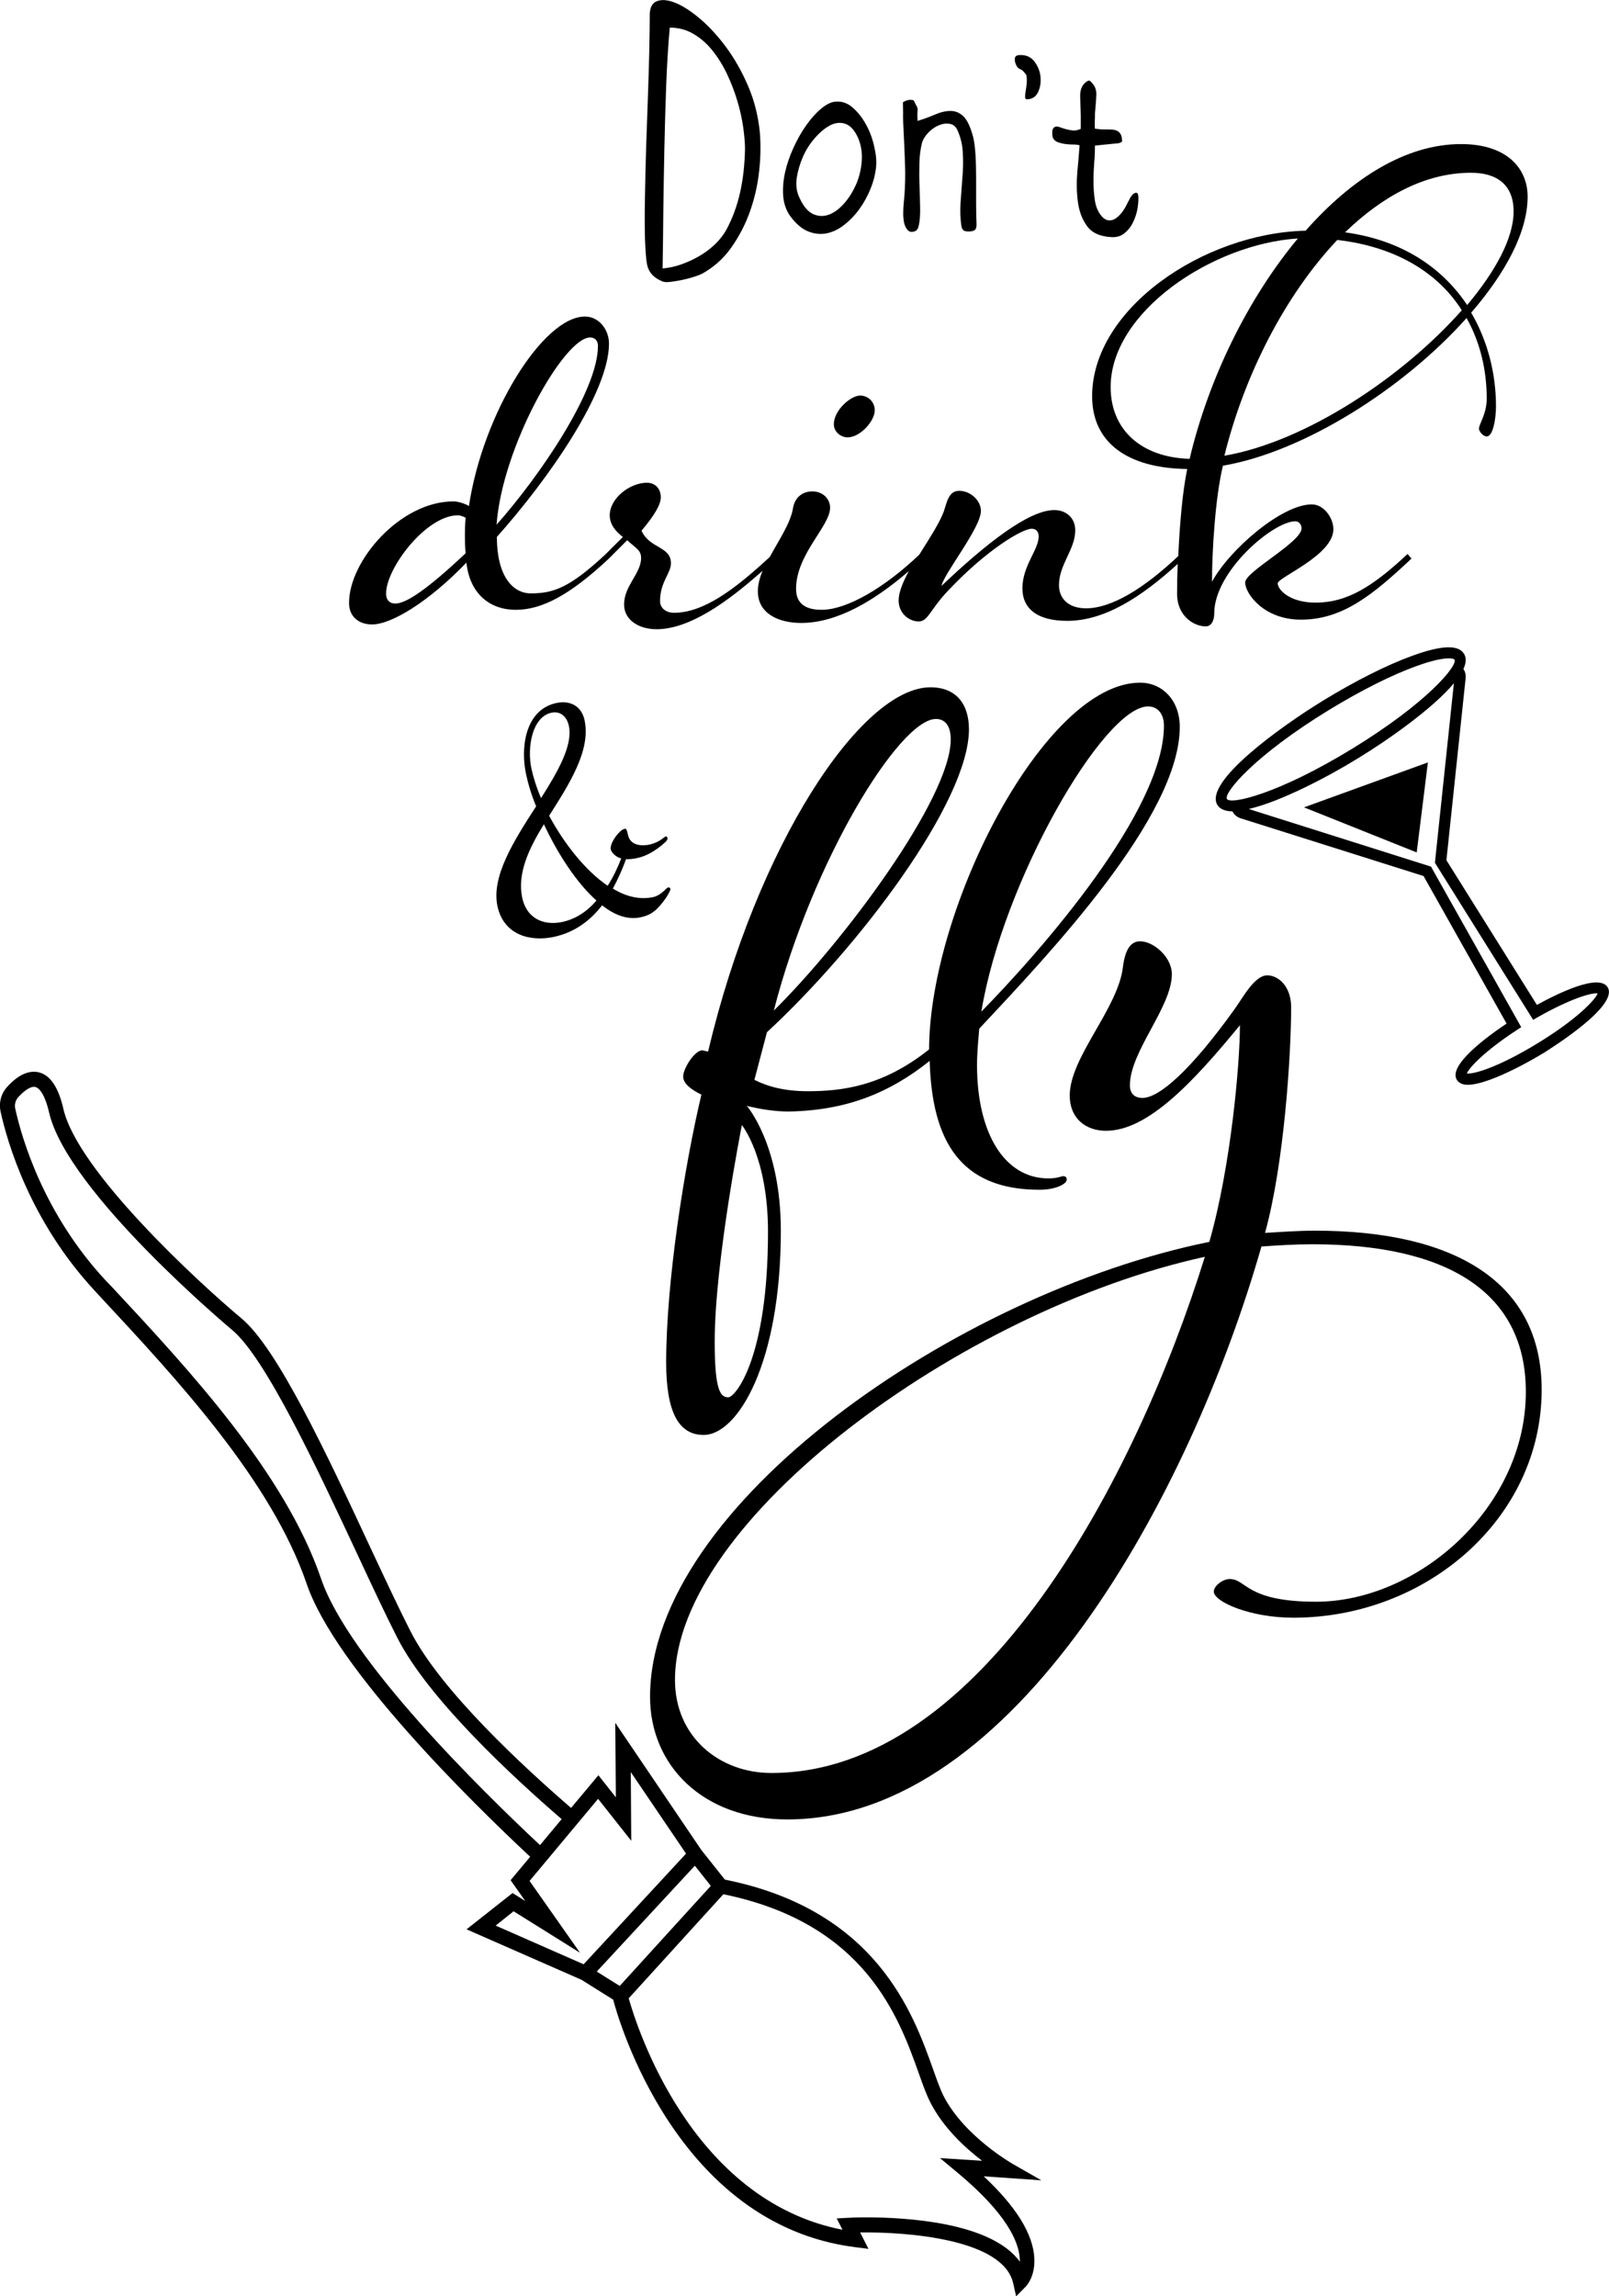
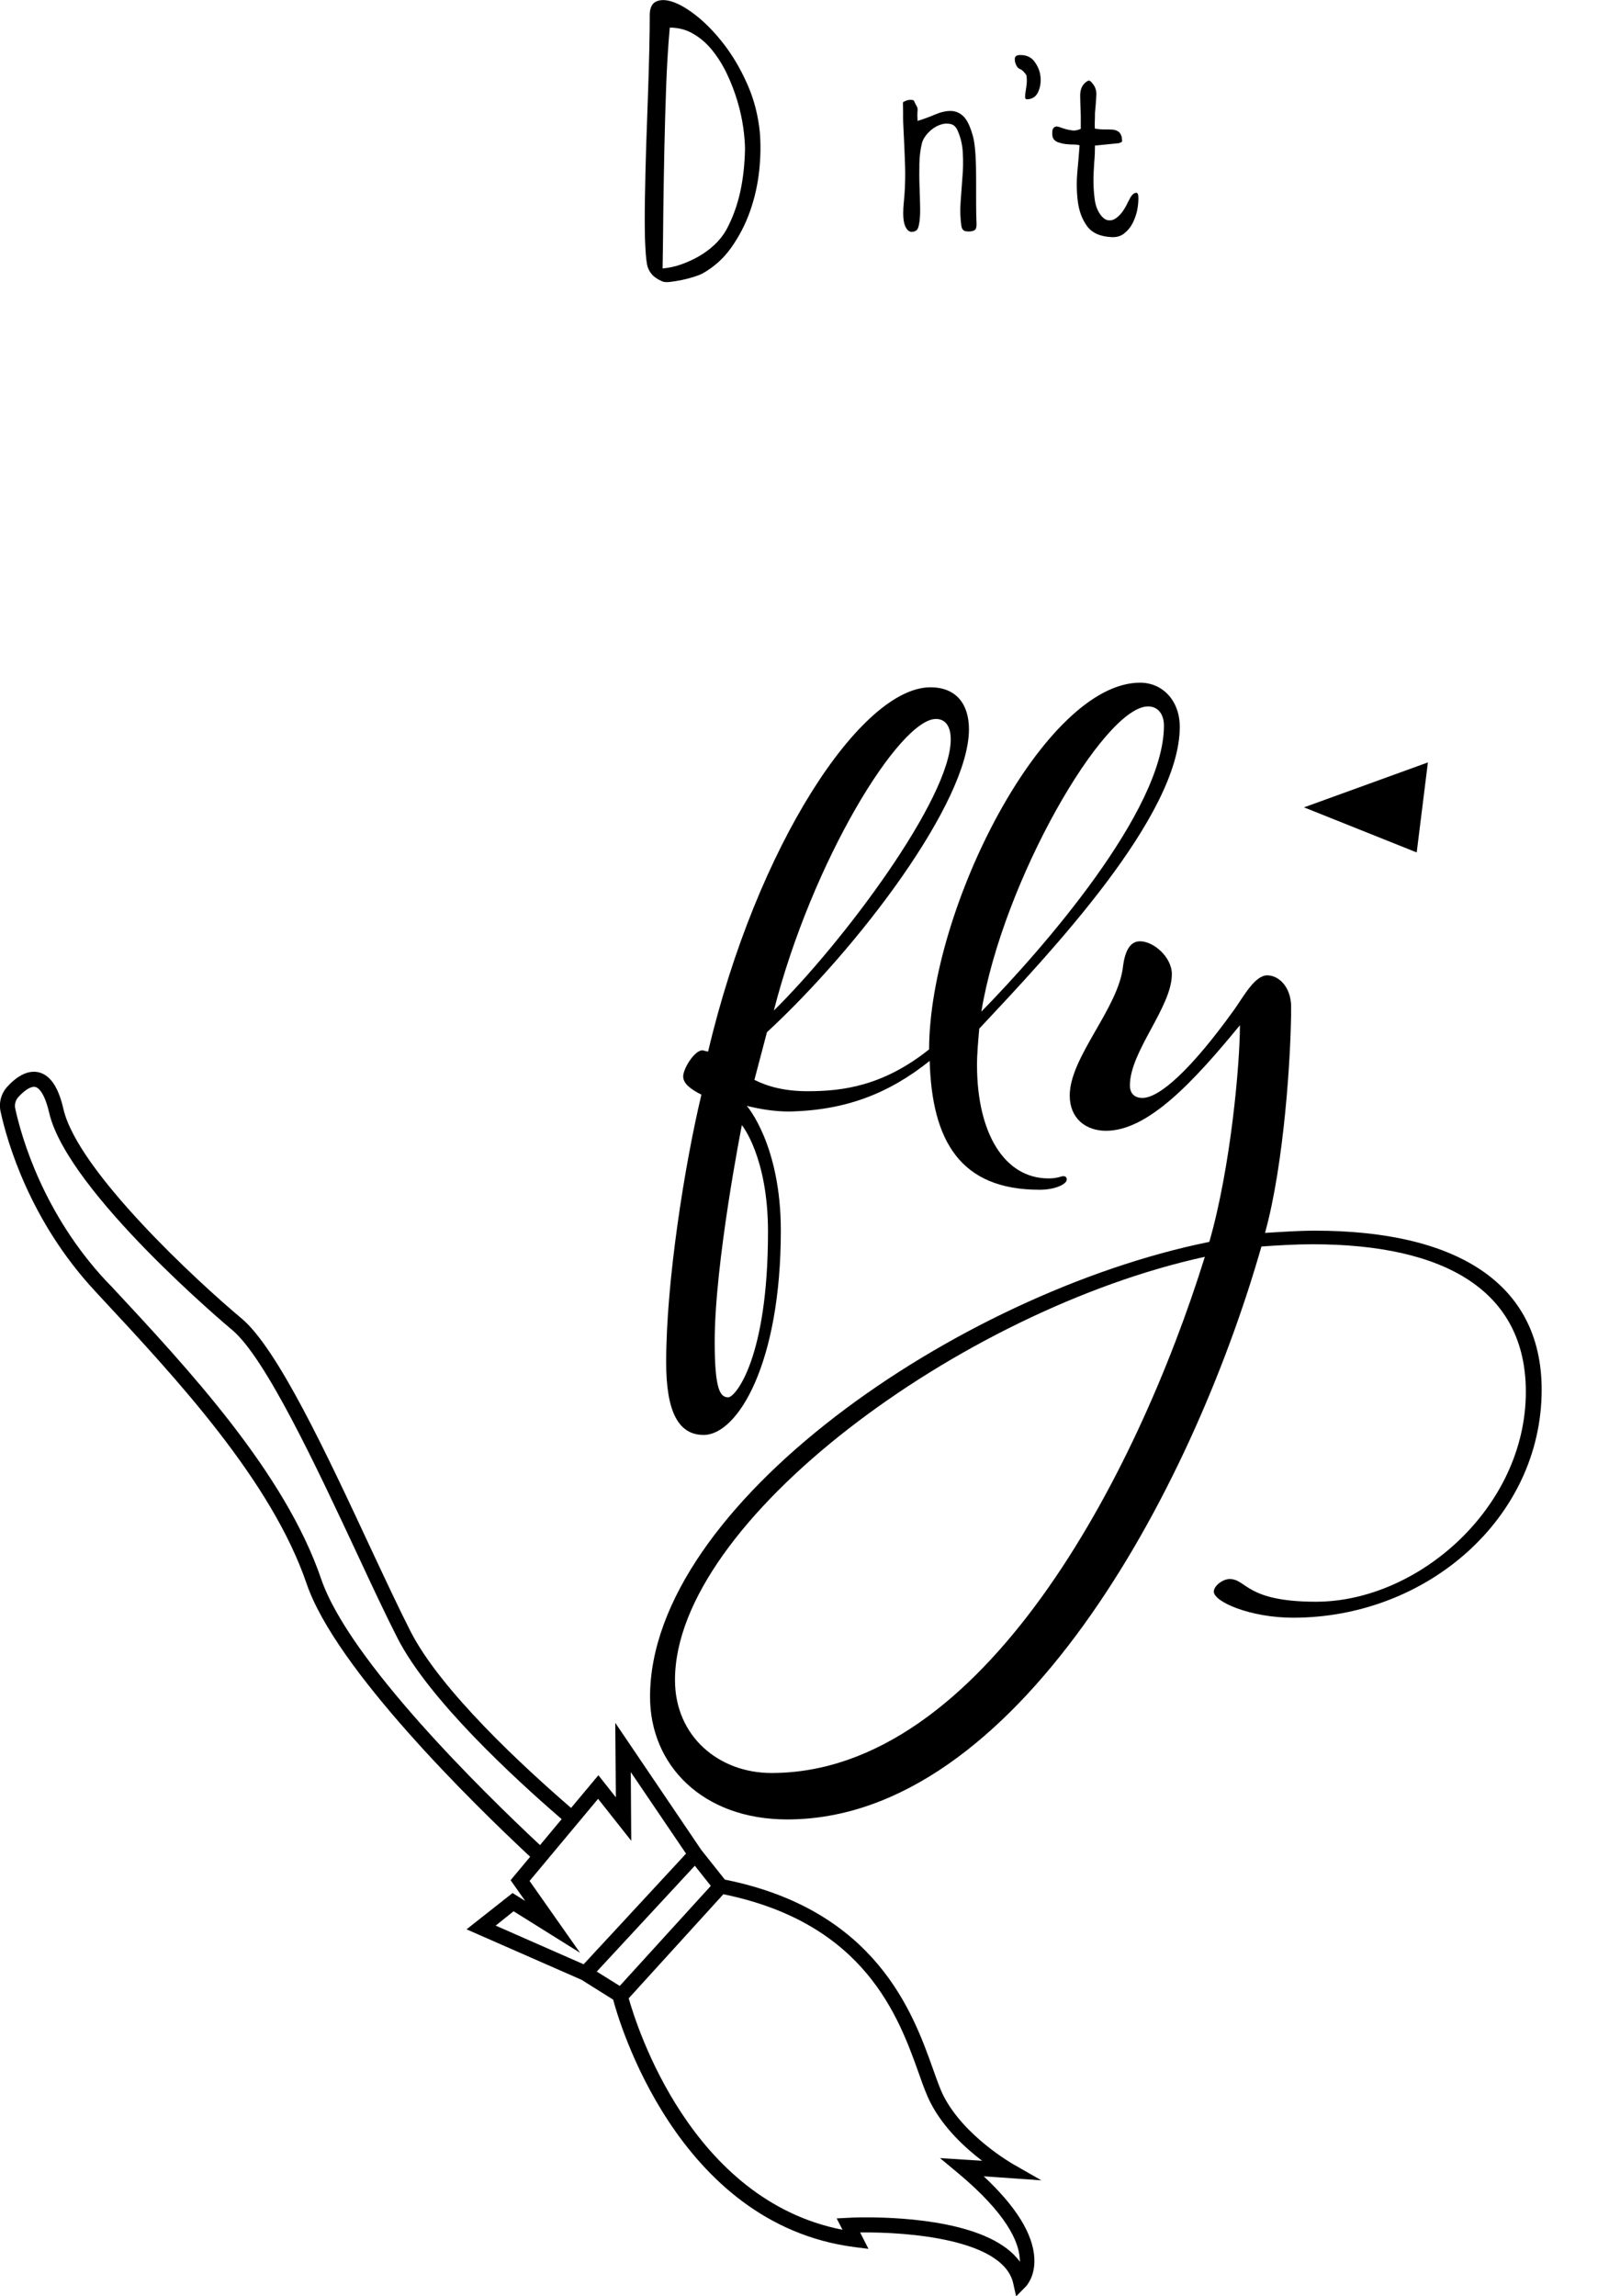
<svg xmlns="http://www.w3.org/2000/svg" version="1.1" x="0px" y="0px" viewBox="0 0 107.77 153.78" style="enable-background:new 0 0 107.77 153.78;" xml:space="preserve">
  <style type="text/css">
	.st0{fill:#FFFC78;}
	.st1{fill:#FCFCFC;}
	.st2{fill:#FF6C8C;}
	.st3{fill:#050102;}
	.st4{fill:#FF5E00;}
	.st5{fill:#763682;}
	.st6{fill:#97C221;}
	.st7{fill:#FBC028;}
	.st8{fill:#2D2D2D;}
	.st9{fill:#FFA015;}
	.st10{fill:#020202;}
	.st11{fill:#FF9E03;}
	.st12{fill:#FFAC1B;}
	.st13{fill:#070707;}
	.st14{fill:#16181B;}
	.st15{fill:#606060;}
	.st16{fill:#4F3B6D;}
	.st17{fill:#1D1B26;}
	.st18{fill:#FF00E1;}
	.st19{fill:#F29100;}
	.st20{fill:#EE7A00;}
</style>
  <g id="Направляющие_для_монтажной_области">
</g>
  <g id="Слой_1">
    <g>
      <path d="M43.34,17.72c0.05,0.25,0.16,0.47,0.32,0.65c0.16,0.19,0.39,0.34,0.69,0.47c0.11,0.05,0.28,0.07,0.53,0.04    c0.25-0.03,0.51-0.07,0.8-0.13c0.28-0.06,0.55-0.13,0.8-0.21c0.25-0.08,0.43-0.15,0.53-0.2c0.78-0.43,1.44-1.01,1.97-1.76    c0.53-0.75,0.95-1.56,1.26-2.44s0.51-1.78,0.61-2.7c0.1-0.92,0.11-1.79,0.04-2.61c-0.11-1.06-0.36-2.08-0.77-3.04    c-0.41-0.96-0.89-1.81-1.44-2.57c-0.55-0.75-1.13-1.39-1.74-1.92c-0.61-0.52-1.17-0.89-1.68-1.1c-0.51-0.21-0.93-0.25-1.26-0.12    c-0.34,0.13-0.5,0.48-0.48,1.02c0,0.55-0.01,1.29-0.03,2.22c-0.02,0.93-0.05,1.95-0.09,3.06c-0.04,1.11-0.08,2.25-0.12,3.43    c-0.04,1.18-0.06,2.3-0.08,3.36c-0.02,1.06-0.02,1.99,0,2.8C43.23,16.78,43.27,17.36,43.34,17.72z M44.43,14.04    c0.02-1.37,0.04-2.75,0.07-4.14c0.03-1.39,0.07-2.77,0.12-4.14c0.05-1.37,0.13-2.67,0.24-3.91c0.59,0,1.12,0.14,1.6,0.43    c0.48,0.28,0.91,0.66,1.28,1.13c0.37,0.47,0.7,1,0.97,1.58c0.28,0.59,0.5,1.18,0.68,1.78c0.18,0.6,0.31,1.19,0.39,1.76    c0.08,0.57,0.12,1.06,0.12,1.46c-0.02,0.99-0.12,1.95-0.32,2.86c-0.2,0.91-0.51,1.76-0.93,2.54c-0.21,0.37-0.48,0.71-0.79,1    c-0.31,0.29-0.66,0.55-1.04,0.77c-0.38,0.22-0.78,0.4-1.2,0.55s-0.83,0.23-1.24,0.27C44.4,16.72,44.42,15.41,44.43,14.04z" />
-       <path d="M52.95,14.5c0.39,0.52,0.79,0.85,1.21,1.01c0.42,0.16,0.83,0.2,1.24,0.11c0.41-0.09,0.8-0.28,1.18-0.59    c0.38-0.3,0.72-0.66,1.01-1.07c0.29-0.41,0.53-0.85,0.72-1.32c0.19-0.47,0.31-0.93,0.36-1.37c0.05-0.41,0.02-0.88-0.11-1.42    C58.45,9.31,58.26,8.8,58,8.33c-0.26-0.47-0.57-0.86-0.93-1.16c-0.36-0.3-0.77-0.42-1.21-0.35c-0.28,0.05-0.59,0.22-0.92,0.51    c-0.33,0.28-0.65,0.65-0.96,1.09c-0.31,0.44-0.59,0.94-0.84,1.49c-0.25,0.55-0.44,1.1-0.56,1.65c-0.12,0.55-0.16,1.08-0.12,1.6    C52.51,13.68,52.67,14.12,52.95,14.5z M53.78,10.5c0.21-0.48,0.49-0.91,0.83-1.29c0.34-0.38,0.68-0.66,1.02-0.83    c0.35-0.17,0.68-0.2,1.01-0.08c0.33,0.12,0.61,0.43,0.84,0.95c0.2,0.48,0.28,0.99,0.24,1.53c-0.04,0.54-0.16,1.05-0.36,1.53    c-0.21,0.48-0.47,0.91-0.79,1.28c-0.32,0.37-0.66,0.63-1.01,0.77c-0.36,0.14-0.71,0.14-1.07-0.01c-0.35-0.15-0.67-0.51-0.93-1.08    c-0.2-0.39-0.26-0.83-0.2-1.32C53.43,11.47,53.57,10.98,53.78,10.5z" />
      <path d="M60.53,8.96c0.03,0.53,0.05,1.06,0.07,1.57c0.02,0.52,0.03,0.88,0.03,1.09c0,0.69-0.03,1.32-0.09,1.89    c-0.06,0.57-0.06,1.03,0.01,1.38c0.04,0.18,0.1,0.33,0.19,0.45c0.09,0.12,0.19,0.19,0.32,0.19c0.11,0,0.2-0.03,0.29-0.08    c0.09-0.05,0.15-0.17,0.19-0.35c0.07-0.32,0.1-0.71,0.09-1.17c-0.01-0.46-0.02-0.95-0.04-1.45c-0.02-0.51-0.02-1.01-0.01-1.52    c0.01-0.51,0.07-0.96,0.17-1.37c0.07-0.25,0.21-0.48,0.43-0.71c0.21-0.22,0.45-0.39,0.71-0.49c0.26-0.11,0.51-0.14,0.75-0.09    c0.24,0.04,0.41,0.21,0.52,0.49c0.2,0.46,0.31,0.96,0.33,1.49c0.03,0.53,0.02,1.07-0.03,1.62c-0.04,0.55-0.08,1.1-0.12,1.65    c-0.04,0.55-0.02,1.07,0.05,1.57c0.02,0.14,0.07,0.24,0.15,0.31c0.08,0.06,0.23,0.08,0.44,0.07c0.18-0.02,0.29-0.06,0.35-0.13    c0.05-0.07,0.08-0.19,0.08-0.35c-0.02-0.39-0.03-0.86-0.03-1.4s0-1.09,0-1.64c0-0.55-0.01-1.07-0.04-1.57    c-0.03-0.5-0.08-0.9-0.15-1.2c-0.18-0.69-0.4-1.16-0.65-1.41c-0.26-0.25-0.55-0.37-0.87-0.37c-0.32,0-0.67,0.08-1.04,0.24    c-0.37,0.16-0.76,0.3-1.17,0.43c-0.02-0.28-0.02-0.47-0.01-0.57c0.01-0.1,0.01-0.17,0.01-0.23c0-0.05-0.02-0.11-0.05-0.17    c-0.04-0.06-0.11-0.2-0.21-0.41c-0.23-0.07-0.47-0.03-0.72,0.13c0,0.04,0,0.26,0.01,0.68C60.48,7.95,60.5,8.42,60.53,8.96z" />
      <path d="M68.33,4.63c0.12,0.04,0.25,0.17,0.41,0.39c0.04,0.18,0.04,0.36,0.03,0.55c-0.02,0.19-0.04,0.36-0.07,0.52    c-0.03,0.16-0.04,0.29-0.04,0.4c0,0.11,0.04,0.16,0.11,0.16c0.35,0,0.61-0.16,0.76-0.48c0.15-0.32,0.2-0.67,0.16-1.05    c-0.04-0.38-0.19-0.72-0.43-1.03c-0.24-0.3-0.58-0.43-1.02-0.4c-0.18,0.02-0.27,0.11-0.27,0.27c0,0.16,0.04,0.3,0.11,0.43    C68.13,4.5,68.22,4.59,68.33,4.63z" />
      <path d="M70.9,9.54c0.16,0.05,0.32,0.09,0.49,0.11c0.17,0.02,0.34,0.03,0.51,0.03c0.17,0,0.31,0.02,0.41,0.05    c-0.04,0.5-0.08,1.09-0.15,1.77c-0.06,0.68-0.05,1.34,0.03,1.98c0.08,0.64,0.28,1.19,0.61,1.65c0.33,0.46,0.87,0.71,1.64,0.75    c0.34,0.02,0.62-0.06,0.85-0.24c0.23-0.18,0.42-0.4,0.56-0.67c0.14-0.27,0.24-0.55,0.31-0.85c0.06-0.3,0.09-0.59,0.09-0.85    c0-0.25-0.05-0.37-0.16-0.36c-0.11,0.01-0.21,0.08-0.32,0.23c-0.05,0.07-0.09,0.14-0.12,0.21c-0.03,0.07-0.06,0.12-0.09,0.16    c-0.09,0.21-0.21,0.42-0.35,0.63c-0.14,0.2-0.3,0.36-0.47,0.48c-0.17,0.12-0.35,0.16-0.53,0.13c-0.19-0.03-0.38-0.18-0.57-0.47    c-0.16-0.25-0.27-0.56-0.32-0.95c-0.05-0.38-0.08-0.78-0.08-1.2c0-0.42,0.02-0.83,0.05-1.25c0.04-0.42,0.05-0.79,0.05-1.13    l1.6-0.16c0.11-0.04,0.17-0.07,0.2-0.09c0.03-0.03,0.02-0.14-0.01-0.33C75.08,8.99,75,8.87,74.89,8.8    c-0.11-0.07-0.24-0.11-0.39-0.12c-0.15-0.01-0.32-0.01-0.52-0.01c-0.2,0-0.41-0.02-0.64-0.05c-0.02-0.16-0.02-0.33-0.01-0.51    c0.01-0.18,0.01-0.35,0.01-0.53c0.04-0.41,0.07-0.79,0.09-1.16c0.03-0.36-0.08-0.66-0.31-0.89C73.07,5.45,73,5.41,72.95,5.4    c-0.05-0.01-0.13,0.03-0.24,0.12c-0.25,0.2-0.37,0.51-0.36,0.93c0.01,0.43,0.02,0.86,0.04,1.3v0.88c-0.2,0.09-0.37,0.12-0.53,0.11    c-0.16-0.02-0.32-0.05-0.47-0.09c-0.15-0.04-0.28-0.09-0.4-0.13c-0.12-0.04-0.21-0.06-0.28-0.04c-0.14,0.04-0.22,0.15-0.23,0.35    c-0.01,0.2,0.01,0.35,0.07,0.45C70.62,9.4,70.74,9.49,70.9,9.54z" />
      <path d="M79.02,48.68c0-1.75-1.14-2.96-2.66-2.96c-6.37,0-14.1,15.05-14.13,24.56c-3.11,2.48-5.85,2.8-8.13,2.8    c-1.52,0-2.66-0.3-3.57-0.76l0.84-3.19c6.16-5.7,13.53-15.43,13.53-20.29c0-1.67-0.84-2.81-2.58-2.81    c-4.63,0-11.63,10.56-14.89,24.39c-0.15,0-0.3-0.08-0.38-0.08c-0.53,0-1.29,1.22-1.29,1.75c0,0.46,0.46,0.84,1.22,1.22    c-1.14,4.79-2.36,12.54-2.36,17.93c0,3.34,0.84,4.86,2.51,4.86c2.28,0,5.17-4.79,5.17-13.68c0-5.77-2.28-8.36-2.28-8.36    c0.91,0.23,1.9,0.38,2.81,0.38c3.81-0.07,6.71-1.21,9.44-3.39c0.15,5.35,2.04,8.63,7.36,8.63c1.06,0,1.82-0.38,1.82-0.68    c0-0.15-0.08-0.23-0.23-0.23c-0.15,0-0.38,0.15-0.99,0.15c-2.96,0-4.79-3.04-4.79-7.6c0-0.76,0.08-1.6,0.15-2.43    C70.28,63.88,79.02,54.68,79.02,48.68z M76.9,47.31c0.61,0,1.06,0.46,1.06,1.29c0,5.7-8.21,15.05-12.23,19.15    C67.17,59.01,73.93,47.31,76.9,47.31z M62.69,48.15c0.61,0,0.99,0.46,0.99,1.37c0,3.95-7.22,13.6-11.85,18.16    C54.4,57.65,60.25,48.15,62.69,48.15z M51.44,82.49c0,8.51-2.2,11.09-2.66,11.09c-0.53,0-0.91-0.46-0.91-3.72    c0-5.32,1.82-14.51,1.82-14.51S51.44,77.48,51.44,82.49z" />
      <path d="M88.07,82.42c-1.06,0-2.2,0.08-3.34,0.15c1.29-4.64,1.75-12.01,1.75-15.12c0-1.37-0.84-2.13-1.6-2.13    c-0.84,0-1.6,1.44-2.2,2.28c-2.89,4.03-5.02,5.93-6.16,5.93c-0.53,0-0.84-0.3-0.84-0.84c0-2.28,2.81-5.24,2.81-7.45    c0-1.14-1.22-2.2-2.13-2.2c-0.61,0-0.99,0.53-1.14,1.67c-0.3,2.81-3.57,6.08-3.57,8.66c0,1.52,1.06,2.36,2.43,2.36    c2.81,0,5.85-3.27,8.97-7.07c0,2.58-0.61,9.5-2.05,14.51c-16.87,3.42-37.46,17.63-37.46,30.47c0,4.56,3.5,8.21,9.19,8.21    c15.27,0,27.05-21.88,31.76-38.37c1.14-0.08,2.28-0.15,3.42-0.15c8.89,0,14.29,3.12,14.29,9.88c0,7.75-7.22,14.06-14.06,14.06    c-4.71,0-4.63-1.52-5.78-1.52c-0.46,0-1.06,0.46-1.06,0.84c0,0.68,2.43,1.75,5.32,1.75c8.97,0,16.64-6.69,16.64-15.27    C103.26,85.84,97.41,82.42,88.07,82.42z M51.67,118.74c-3.5,0-6.46-2.43-6.46-6.23c0-10.64,19.15-24.77,35.49-28.34    C76.14,98.83,65.8,118.74,51.67,118.74z" />
-       <path d="M24.92,41.82c1.29,0,3.78-1.5,6.32-4.14c0.21,1.97,1.45,3.16,3.32,3.16c1.75,0,3.65-1.02,6.21-3.42l0,0l0.03-0.03    c0.01-0.01,0.01-0.01,0.02-0.02l0,0l1.19-1.19c0.62,0.57,0.93,0.67,0.93,1.19c0,1.04-1.14,1.86-1.14,3.11    c0,1.04,0.98,1.66,2.18,1.66c2.19,0,4.74-1.81,7.09-3.91c-0.18,0.46-0.31,0.92-0.31,1.37c0,1.5,1.4,2.12,2.9,2.12    c2.4,0,4.89-1.47,7.21-3.47c-0.39,0.73-0.68,1.41-0.68,1.97c0,0.83,0.67,1.4,1.35,1.4c0.62,0,0.78-0.83,1.97-2.07    c2.59-2.75,4.97-4.14,5.59-4.14c0.31,0,0.47,0.21,0.47,0.52c0,0.88-1.09,1.97-1.09,3.47c0,1.35,0.98,2.18,3,2.18    c2.5,0,4.95-1.58,7.4-3.81c-0.03,0.75-0.04,1.43-0.04,2c0,1.5,1.14,2.18,1.92,2.18c0.36,0,0.57-0.36,0.57-0.88    c0-2.8,3.94-6.16,5.44-6.16c0.21,0,0.41,0.21,0.41,0.47c0,0.93-3.78,2.9-3.78,3.63c0,0.73,1.24,2.49,3.73,2.49    c2.8,0,4.82-1.66,7.41-4.09l-0.26-0.31c-2.38,2.23-4.09,3.26-6.16,3.26c-1.76,0-2.54-0.88-2.54-1.29c0-0.41,3.73-1.87,3.73-3.63    c0-0.73-0.62-1.66-1.45-1.66c-2.02,0-5.54,3.06-6.68,5.18c0-2.02,0.21-5.6,0.73-7.77c5.44-0.93,12.12-5.18,16.32-9.89    c0.93,1.66,1.35,3.52,1.35,5.39c0,1.04-0.52,1.71-0.52,2.02c0,0.16,0.26,0.52,0.52,0.52c0.41,0,0.62-1.14,0.62-2.02    c0-2.23-0.57-4.4-1.66-6.27c2.28-2.64,3.78-5.39,3.78-7.77c0-1.86-1.35-3.52-4.46-3.52c-3.68,0-7.3,2.28-10.41,5.8    c-6.84,0.16-14.3,5.23-14.3,11.09c0,3.11,2.38,4.82,6.37,4.87c-0.32,1.51-0.51,3.81-0.6,5.83c-2.28,2.15-4.45,3.5-6.18,3.5    c-1.19,0-1.81-0.67-1.81-1.55c0-1.4,1.09-2.38,1.09-3.68c0-0.83-0.62-1.35-1.4-1.35c-1.71,0-4.56,2.23-7.56,5.08    c0.16-0.83,2.64-3.89,2.64-5.02c0-0.73-0.73-1.35-1.45-1.35c-0.72,0-0.83,0.78-1.04,1.4c-0.32,0.83-1,1.86-1.64,2.88    c-2.32,2.21-4.84,3.69-6.54,3.69c-1.14,0-1.71-0.47-1.71-1.4c0-2.33,2.28-4.2,2.28-5.44c0-0.57-0.47-1.09-1.19-1.09    c-0.57,0-1.14,0.31-1.29,1.09c-0.15,1.01-0.94,2.15-1.56,3.3c-2.3,2.13-4.41,3.74-6.42,3.74c-0.52,0-0.93-0.31-0.93-0.78    c0-1.29,0.73-1.86,0.73-2.54c0-1.14-1.45-0.98-1.97-2.18c0.88-1.04,1.29-1.76,1.29-2.23c0-0.57-0.36-0.98-0.93-0.98    c-1.14,0-2.49,1.04-2.49,2.18c0,0.67,0.47,1.14,0.88,1.45l-1.16,1.16c-2.37,2.21-3.46,2.62-5,2.62c-1.24,0-2.28-1.19-2.28-3.78    c3.47-3.89,7.51-9.69,7.51-12.95c0-0.93-0.67-1.81-1.61-1.81c-2.8,0-6.84,6.48-7.77,12.69c-0.26-0.16-0.73-0.31-1.04-0.31    c-3.57,0-6.99,3.99-6.99,6.79C23.37,41.3,24.04,41.82,24.92,41.82z M98.53,11.57c1.76,0,2.85,0.83,2.85,2.59    c0,1.81-1.24,4.04-3.11,6.27c-1.66-2.49-4.35-4.35-8.18-4.87C92.62,13.12,95.47,11.57,98.53,11.57z M89.57,16.07    c4.09,0.47,6.84,2.33,8.34,4.71c-3.94,4.46-10.46,8.81-15.9,9.74C83.35,25.09,86.09,19.75,89.57,16.07z M74.39,25.92    c0-5.02,6.79-9.58,12.54-9.95c-3.32,3.99-5.96,9.32-7.25,14.76C76.41,30.63,74.39,28.76,74.39,25.92z M39.53,22.6    c0.31,0,0.52,0.21,0.52,0.57c0,3-3.89,8.7-6.79,11.97C33.63,29.96,37.77,22.6,39.53,22.6z M30.67,34.51    c0.21,0,0.52,0.16,0.52,0.16c-0.05,0.41-0.05,0.83-0.05,1.19c0,0.41,0,0.78,0.05,1.19c-2.59,2.44-3.99,3.37-4.71,3.37    c-0.36,0-0.62-0.21-0.62-0.67C25.86,38.04,28.55,34.51,30.67,34.51z" />
-       <path d="M57.61,26.49c-0.62,0-1.76,0.98-1.76,1.92c0,0.52,0.47,0.88,0.93,0.88c0.83,0,1.81-1.09,1.81-1.81    C58.59,26.9,58.13,26.49,57.61,26.49z" />
-       <path d="M33.32,60.69c0.42,1.94,2.21,2.4,3.8,2.05c1.42-0.31,2.45-1.13,3.21-2.11c0.84,0.67,1.73,0.99,2.59,0.8    c0.72-0.16,1.11-0.48,1.69-1.3c0.2-0.32,0.31-0.52,0.29-0.61c-0.01-0.06-0.08-0.1-0.14-0.09c-0.09,0.02-0.13,0.09-0.26,0.21    c-0.18,0.16-0.41,0.36-0.75,0.44c-0.9,0.19-1.82-0.03-2.7-0.57c0.37-0.69,0.67-1.38,0.88-1.97c0.24,0.01,0.51-0.02,0.77-0.08    c0.61-0.13,1.25-0.51,1.78-0.99c0.16-0.12,0.25-0.27,0.23-0.32c-0.02-0.12-0.06-0.14-0.12-0.13s-0.13,0.09-0.26,0.18    c-0.21,0.14-0.45,0.28-0.86,0.37c-0.38,0.08-1.25,0.12-1.41-0.66c-0.09-0.4-0.12-0.43-0.24-0.4c-0.32,0.07-0.96,0.9-0.92,1.35    c0.06,0.29,0.43,0.57,0.71,0.63c-0.23,0.59-0.52,1.23-0.91,1.83c-1.52-1.03-2.95-2.88-3.92-4.69c1.36-2.14,2.81-4.39,2.37-6.41    c-0.19-0.9-0.93-1.34-1.88-1.14c-2.14,0.46-2.4,3.06-2.04,4.74c0.14,0.67,0.36,1.41,0.68,2.18    C34.45,56.26,32.89,58.69,33.32,60.69z M35.6,51.5c-0.31-1.42,0.03-3.49,1.34-3.77c0.55-0.12,1.01,0.21,1.16,0.87    c0.28,1.3-0.71,3.03-1.86,4.85C35.94,52.76,35.73,52.08,35.6,51.5z M36.43,55.2c0.91,1.95,2.18,3.92,3.52,5.11    c-0.6,0.71-1.37,1.23-2.26,1.43c-1.36,0.29-2.42-0.29-2.71-1.6C34.63,58.5,35.42,56.84,36.43,55.2z" />
      <path d="M67.83,144.92c-0.03-0.02-3.25-1.85-4.63-4.55c-0.23-0.45-0.45-1.08-0.71-1.81c-1.33-3.73-3.8-10.65-13.94-12.68    l-1.58-1.99l-5.76-8.51l0.04,4.99l-1.17-1.48l-1.83,2.19c-3.15-2.72-8.74-7.86-10.76-11.84c-0.76-1.49-1.69-3.48-2.67-5.57    C21.9,97.4,18.58,90.3,16.18,88.3c-2.99-2.5-10.97-9.88-11.93-14.02c-0.33-1.45-0.87-2.26-1.63-2.46    c-0.67-0.17-1.41,0.16-2.14,0.97v0c-0.41,0.45-0.57,1.07-0.44,1.66c0.45,2.05,1.97,7.33,6.32,12.01l0.36,0.39    c5.11,5.49,11.46,12.31,13.82,19.22c1.94,5.68,11.06,14.63,14.97,18.28l-1.31,1.57l0.98,1.39l-0.85-0.53l-3.08,2.43l7.7,3.38    l2.12,1.33c0.32,1.23,4.22,15.02,16.16,16.57l0.94,0.12l-0.56-1.1c3.21-0.04,9.57,0.45,10.25,3.39l0.2,0.89l0.64-0.65    c0.07-0.07,0.64-0.69,0.58-1.9c-0.08-1.62-1.22-3.46-3.39-5.49l3.86,0.27L67.83,144.92z M62.96,144.53l1.19,0.99    c3.29,2.74,4.07,4.61,4.15,5.7c0.01,0.09,0.01,0.17,0.01,0.25c-1.92-2.66-7.71-2.97-10.27-2.97c-0.69,0-1.15,0.02-1.23,0.03    l-0.77,0.04l0.39,0.76c-10.15-1.98-13.79-13.63-14.32-15.5l6.34-6.97c9.51,1.94,11.75,8.24,13.1,12.02    c0.27,0.77,0.51,1.43,0.77,1.93c0.86,1.69,2.33,3.04,3.46,3.9L62.96,144.53z M38.85,130.78l-3.38-4.81l4.59-5.5l2.22,2.81    l-0.03-4.6l3.7,5.46l-4.33,4.68l-2.53,2.73l-5.89-2.59L34.4,128L38.85,130.78z M7.1,85.78c-4.19-4.5-5.65-9.57-6.08-11.54    c-0.06-0.27,0.02-0.56,0.21-0.77c0.45-0.49,0.88-0.75,1.15-0.67c0.16,0.04,0.58,0.3,0.91,1.71c1.22,5.32,12.15,14.47,12.26,14.56    c2.23,1.86,5.64,9.15,8.38,15.01c0.98,2.11,1.91,4.09,2.68,5.6c2.1,4.13,7.81,9.39,11.01,12.15l-1.45,1.74    c-3.87-3.62-12.8-12.38-14.66-17.83c-2.43-7.11-8.87-14.03-14.04-19.58L7.1,85.78z M46.54,124.95l1.07,1.35l-6.1,6.7l-1.54-0.96    L46.54,124.95z" />
-       <path d="M107.68,66.12L107.68,66.12c-0.58-0.94-3.3,0.39-4.74,1.18l-6.06-9.69l1.29-12.22c0.02-0.22-0.04-0.42-0.15-0.59    c0.18-0.39,0.21-0.74,0.04-1.01c-0.38-0.63-1.52-0.58-3.47,0.13c-1.71,0.62-3.83,1.69-5.97,3c-2.86,1.75-8.01,5.46-7.08,6.99    c0.18,0.29,0.54,0.42,1.01,0.43c0.11,0.22,0.3,0.38,0.54,0.46l12.26,3.87l5.56,9.88c-1.4,0.94-3.92,2.81-3.33,3.77    c0.14,0.22,0.38,0.33,0.74,0.33c0.37,0,0.87-0.12,1.51-0.35c1.03-0.38,2.3-1.02,3.59-1.8C103.92,70.18,108.44,67.36,107.68,66.12z     M101.6,68.98l0.29-0.19l-5.97-10.62l-0.07-0.13l-12.21-3.86c2.17-0.5,5.4-2.21,7.34-3.41c1.95-1.19,4.97-3.3,6.4-5.01    l-1.27,12.02l6.58,10.52l0.31-0.18c2.21-1.25,3.61-1.65,4.01-1.59c-0.16,0.43-1.39,1.73-3.99,3.32c-2.59,1.59-4.3,2.11-4.77,2.04    C98.39,71.52,99.41,70.41,101.6,68.98z M94.84,44.62c1.15-0.42,1.83-0.53,2.2-0.53c0.25,0,0.36,0.05,0.38,0.08h0    c0.24,0.39-1.8,2.88-6.83,5.96c-5.03,3.08-8.18,3.77-8.41,3.38c-0.24-0.39,1.8-2.88,6.83-5.96    C91.11,46.27,93.18,45.22,94.84,44.62z" />
      <polygon points="94.89,57.09 95.64,51.06 87.34,54.07   " />
    </g>
  </g>
</svg>